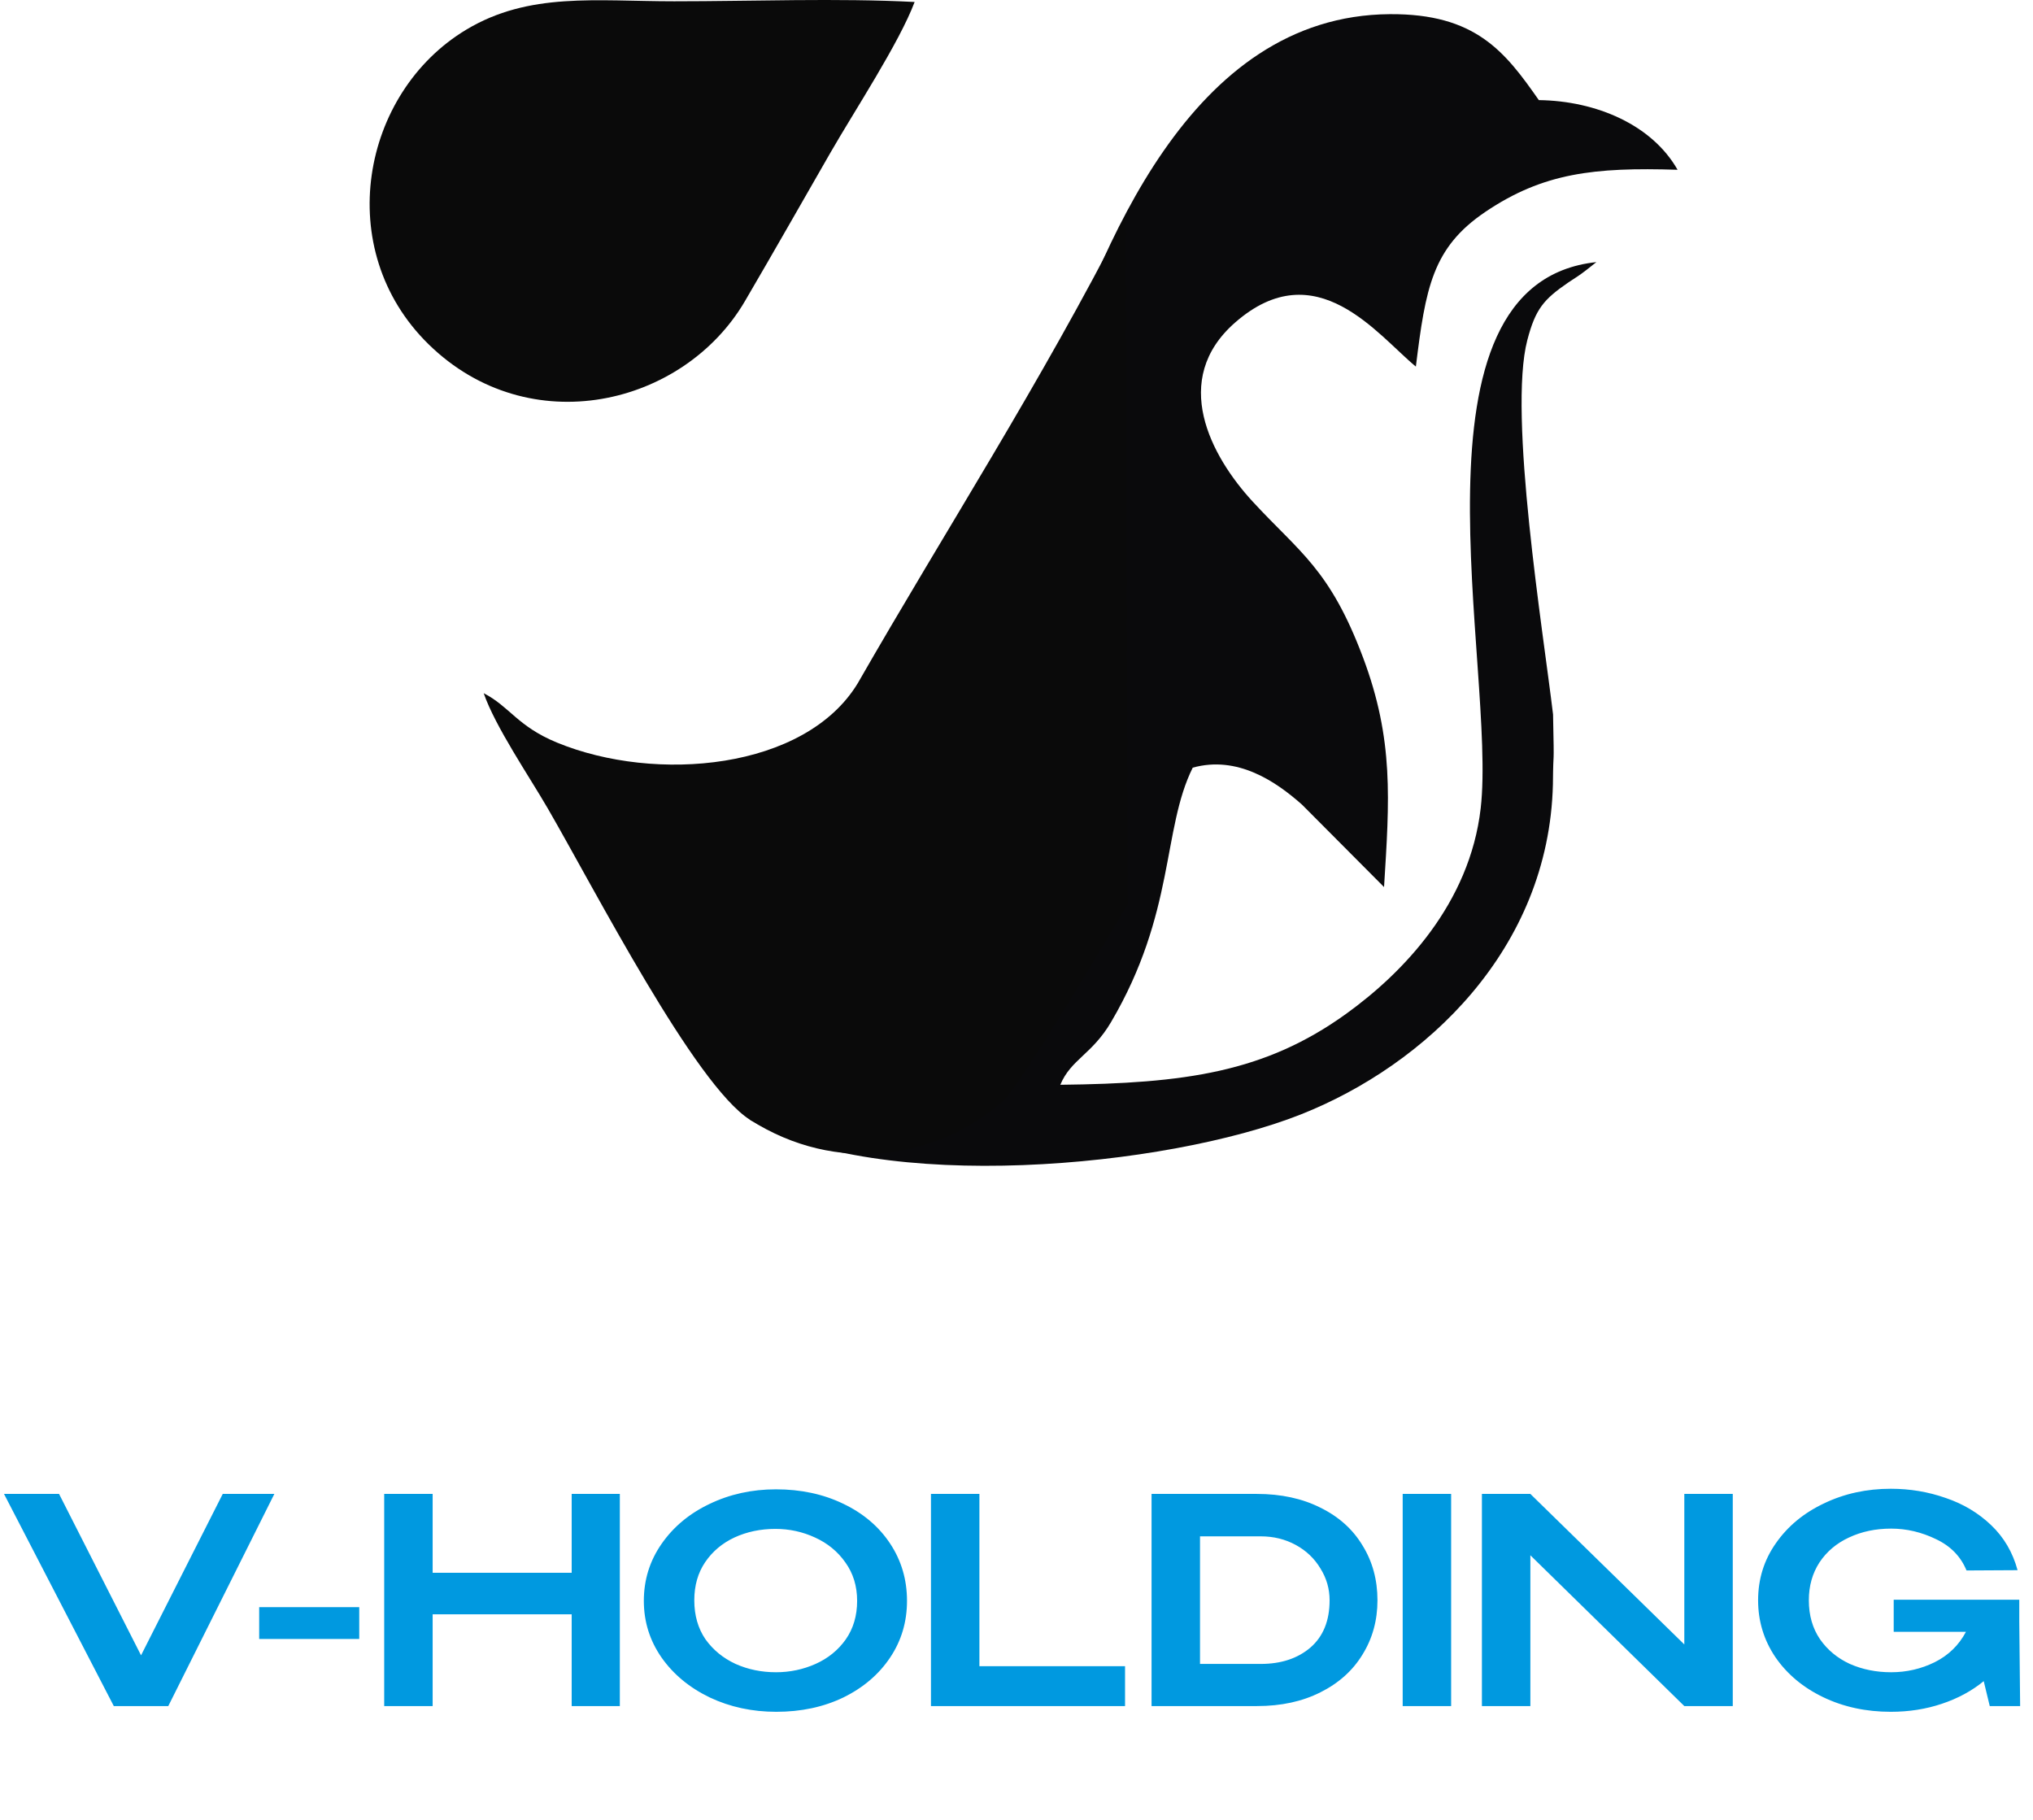
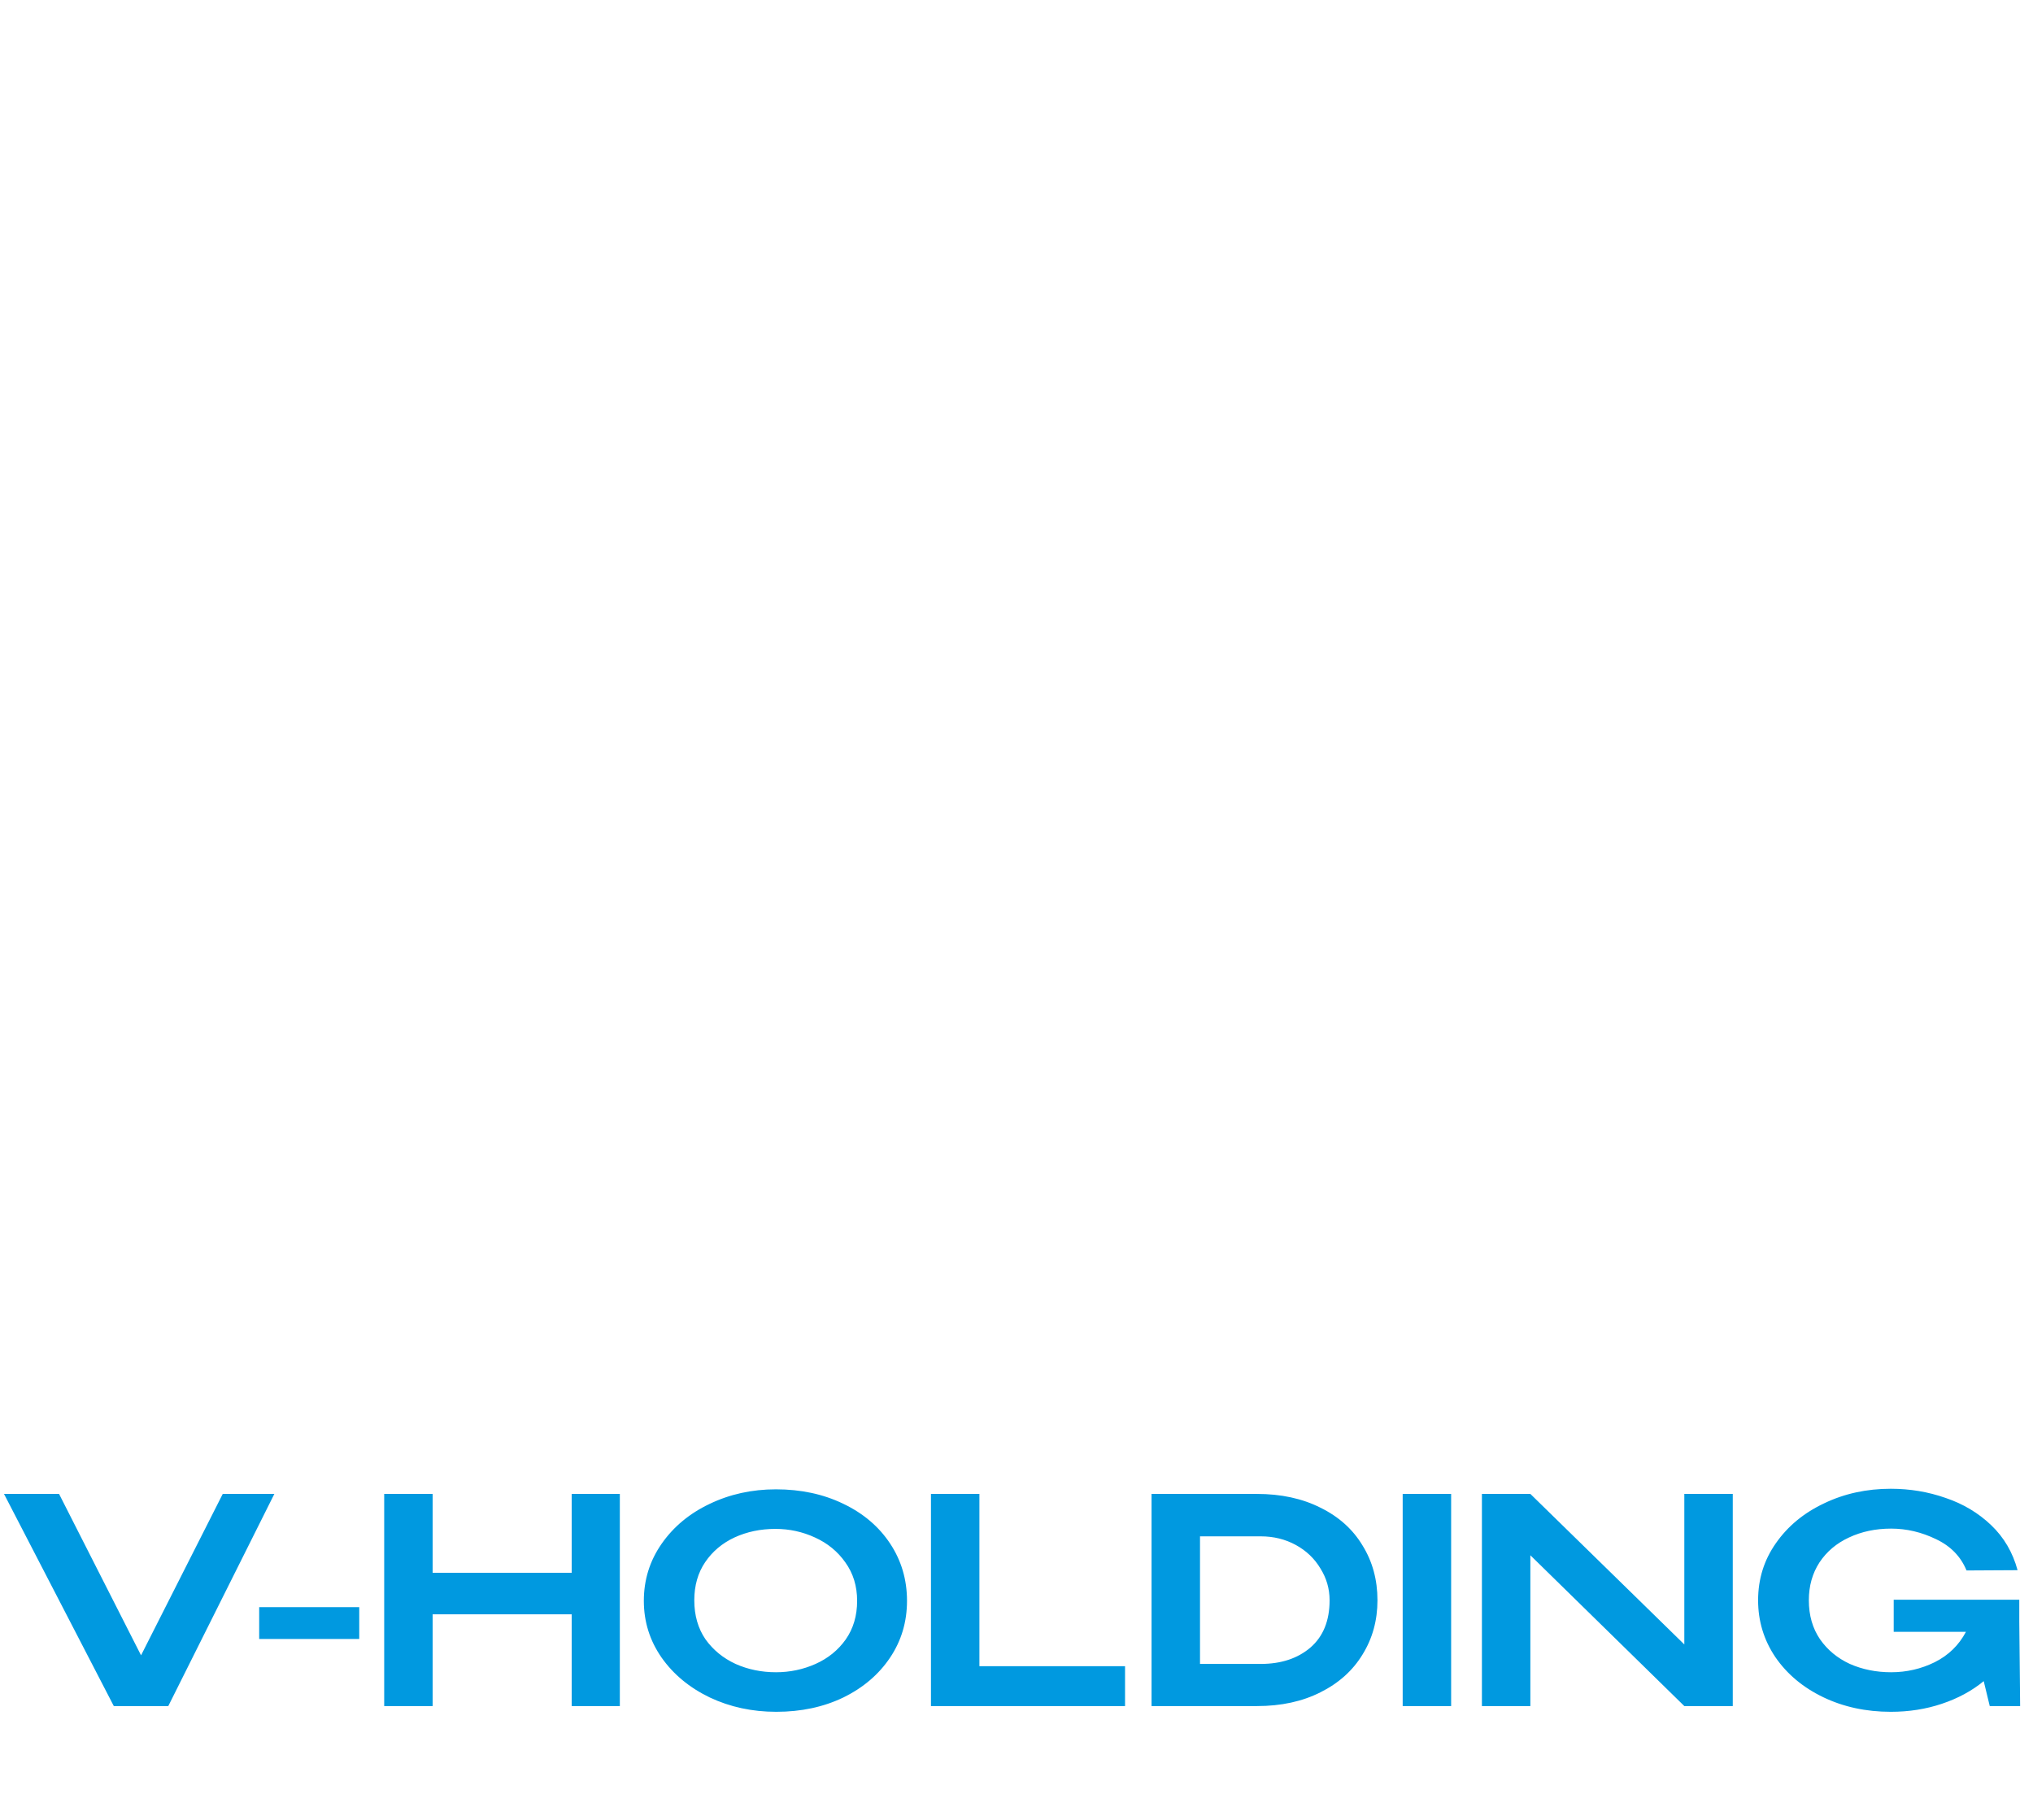
<svg xmlns="http://www.w3.org/2000/svg" width="143" height="128" viewBox="0 0 143 128" fill="none">
-   <path fill-rule="evenodd" clip-rule="evenodd" d="M56.126 76.218C56.035 74.319 55.89 72.02 55.723 69.42H51.335C51.287 73.277 52.904 74.936 52.746 78.758C61.815 83.994 81.974 82.16 91.511 78.381C100.264 74.913 108.947 66.785 109.231 55.175C109.257 52.196 109.333 54.616 109.241 50.252C108.548 44.43 106.066 29.135 107.431 23.921C108.007 21.721 108.587 21.057 110.308 19.873C110.731 19.583 110.831 19.545 111.253 19.24C111.366 19.158 111.486 19.065 111.59 18.987L112.288 18.436C98.319 19.928 105.281 46.995 104.152 56.843C103.381 63.564 98.696 68.421 94.693 71.305C88.966 75.432 83.347 76.203 74.582 76.3C75.321 74.52 76.814 74.163 78.146 71.899C82.676 64.204 81.738 58.328 83.896 53.995C87.033 53.124 89.729 54.952 91.581 56.594L97.353 62.393C97.734 56.243 98.051 52.043 95.875 46.247C93.533 40.013 91.408 38.856 88.107 35.273C85.172 32.087 82.285 26.704 86.878 22.685C92.578 17.696 96.919 23.593 99.591 25.785C100.275 20.251 100.747 17.42 104.486 14.898C108.534 12.168 112.124 11.754 118 11.942C116.196 8.777 112.282 7.095 108.24 7.041C105.863 3.637 103.793 0.952 97.75 0.996C83.651 1.098 77.437 17.529 73.831 27.939C71.149 35.683 61.515 74.576 56.126 76.218L56.126 76.218Z" fill="#0A0A0C" />
-   <path fill-rule="evenodd" clip-rule="evenodd" d="M34.023 48.758C34.825 51.088 37.221 54.603 38.537 56.874C41.882 62.65 48.869 76.287 52.747 78.758C58.863 82.654 65.874 81.523 70.493 77.497C71.384 76.72 74.801 71.214 79.316 63.604C79.275 47.468 79.234 31.332 79.193 15.196C73.056 27.204 66.617 37.111 60.328 48.068C56.631 54.153 46.123 55.091 39.178 52.231C36.386 51.081 35.863 49.707 34.023 48.758Z" fill="#0A0A0A" />
-   <path fill-rule="evenodd" clip-rule="evenodd" d="M64.334 0.139C58.924 -0.142 52.904 0.09 47.424 0.09C41.9 0.09 37.224 -0.569 32.802 2.083C25.408 6.518 23.331 17.547 30.148 24.217C37.218 31.133 48.079 28.56 52.397 21.184C54.398 17.766 56.386 14.265 58.403 10.755C60.121 7.767 63.251 3.018 64.334 0.139Z" fill="#0A0A0A" />
  <path d="M8.106 120L15.668 105.078L8.106 120ZM9.921 116.431L15.668 105.078H19.298L11.837 120H8.005L0.282 105.078H4.154L9.921 116.431ZM18.231 115.281V113.043H25.269V115.281H18.231ZM30.432 110.623H40.212V105.078H43.599V120H40.212V113.547H30.432V120H27.024V105.078H30.432V110.623ZM54.583 104.755C56.331 104.755 57.903 105.091 59.301 105.764C60.713 106.436 61.815 107.37 62.608 108.566C63.402 109.763 63.798 111.107 63.798 112.599C63.798 114.078 63.402 115.409 62.608 116.592C61.815 117.775 60.72 118.709 59.322 119.395C57.924 120.067 56.351 120.403 54.603 120.403C52.909 120.403 51.35 120.067 49.925 119.395C48.5 118.709 47.371 117.775 46.537 116.592C45.704 115.396 45.287 114.065 45.287 112.599C45.287 111.121 45.704 109.783 46.537 108.587C47.371 107.39 48.493 106.456 49.905 105.784C51.33 105.098 52.889 104.755 54.583 104.755ZM54.583 117.621C55.564 117.621 56.492 117.426 57.366 117.036C58.239 116.646 58.945 116.075 59.483 115.322C60.021 114.555 60.29 113.648 60.29 112.599C60.29 111.564 60.014 110.664 59.463 109.897C58.925 109.131 58.213 108.546 57.325 108.143C56.452 107.74 55.524 107.538 54.543 107.538C53.494 107.538 52.533 107.74 51.659 108.143C50.799 108.546 50.113 109.124 49.602 109.877C49.091 110.63 48.836 111.524 48.836 112.559C48.836 113.621 49.098 114.535 49.622 115.302C50.16 116.054 50.866 116.632 51.74 117.036C52.614 117.426 53.561 117.621 54.583 117.621ZM68.891 105.078V117.197H79.135V120H65.483V105.078H68.891ZM96.89 112.559C96.89 113.971 96.541 115.241 95.842 116.37C95.156 117.5 94.168 118.387 92.878 119.032C91.6 119.677 90.115 120 88.421 120H81V105.078H88.401C90.108 105.078 91.6 105.401 92.878 106.046C94.168 106.678 95.156 107.565 95.842 108.708C96.541 109.837 96.89 111.121 96.89 112.559ZM88.683 117.036C90.108 117.036 91.271 116.653 92.172 115.886C93.073 115.107 93.523 113.998 93.523 112.559C93.523 111.753 93.308 111.006 92.878 110.321C92.461 109.622 91.883 109.071 91.143 108.667C90.404 108.264 89.584 108.062 88.683 108.062H84.408V117.036H88.683ZM102.072 120H98.664V105.078H102.072V120ZM107.645 120H104.237V105.078L107.645 120ZM121.882 120H118.474H121.882ZM118.474 115.665V105.078H121.882V120H118.474L107.645 109.393V120H104.237V105.078H107.645L118.474 115.665ZM142.095 120H139.958L139.534 118.246C138.701 118.931 137.719 119.462 136.59 119.839C135.474 120.215 134.278 120.403 133.001 120.403C131.253 120.403 129.667 120.06 128.242 119.375C126.817 118.689 125.694 117.748 124.874 116.552C124.068 115.355 123.664 114.024 123.664 112.559C123.664 111.067 124.081 109.729 124.914 108.546C125.748 107.35 126.877 106.416 128.302 105.743C129.727 105.058 131.293 104.715 133.001 104.715C134.345 104.715 135.629 104.93 136.852 105.36C138.089 105.777 139.158 106.416 140.058 107.276C140.959 108.136 141.577 109.192 141.914 110.442L138.324 110.462C137.921 109.481 137.208 108.748 136.187 108.264C135.165 107.767 134.11 107.518 133.021 107.518C131.932 107.518 130.944 107.726 130.057 108.143C129.183 108.546 128.49 109.131 127.98 109.897C127.482 110.664 127.233 111.551 127.233 112.559C127.233 113.621 127.496 114.535 128.02 115.302C128.544 116.054 129.243 116.632 130.117 117.036C131.004 117.426 131.972 117.621 133.021 117.621C134.11 117.621 135.131 117.385 136.086 116.915C137.054 116.431 137.786 115.718 138.284 114.777H133.202V112.519H142.035V114.072L142.095 120Z" fill="#0099E0" />
</svg>